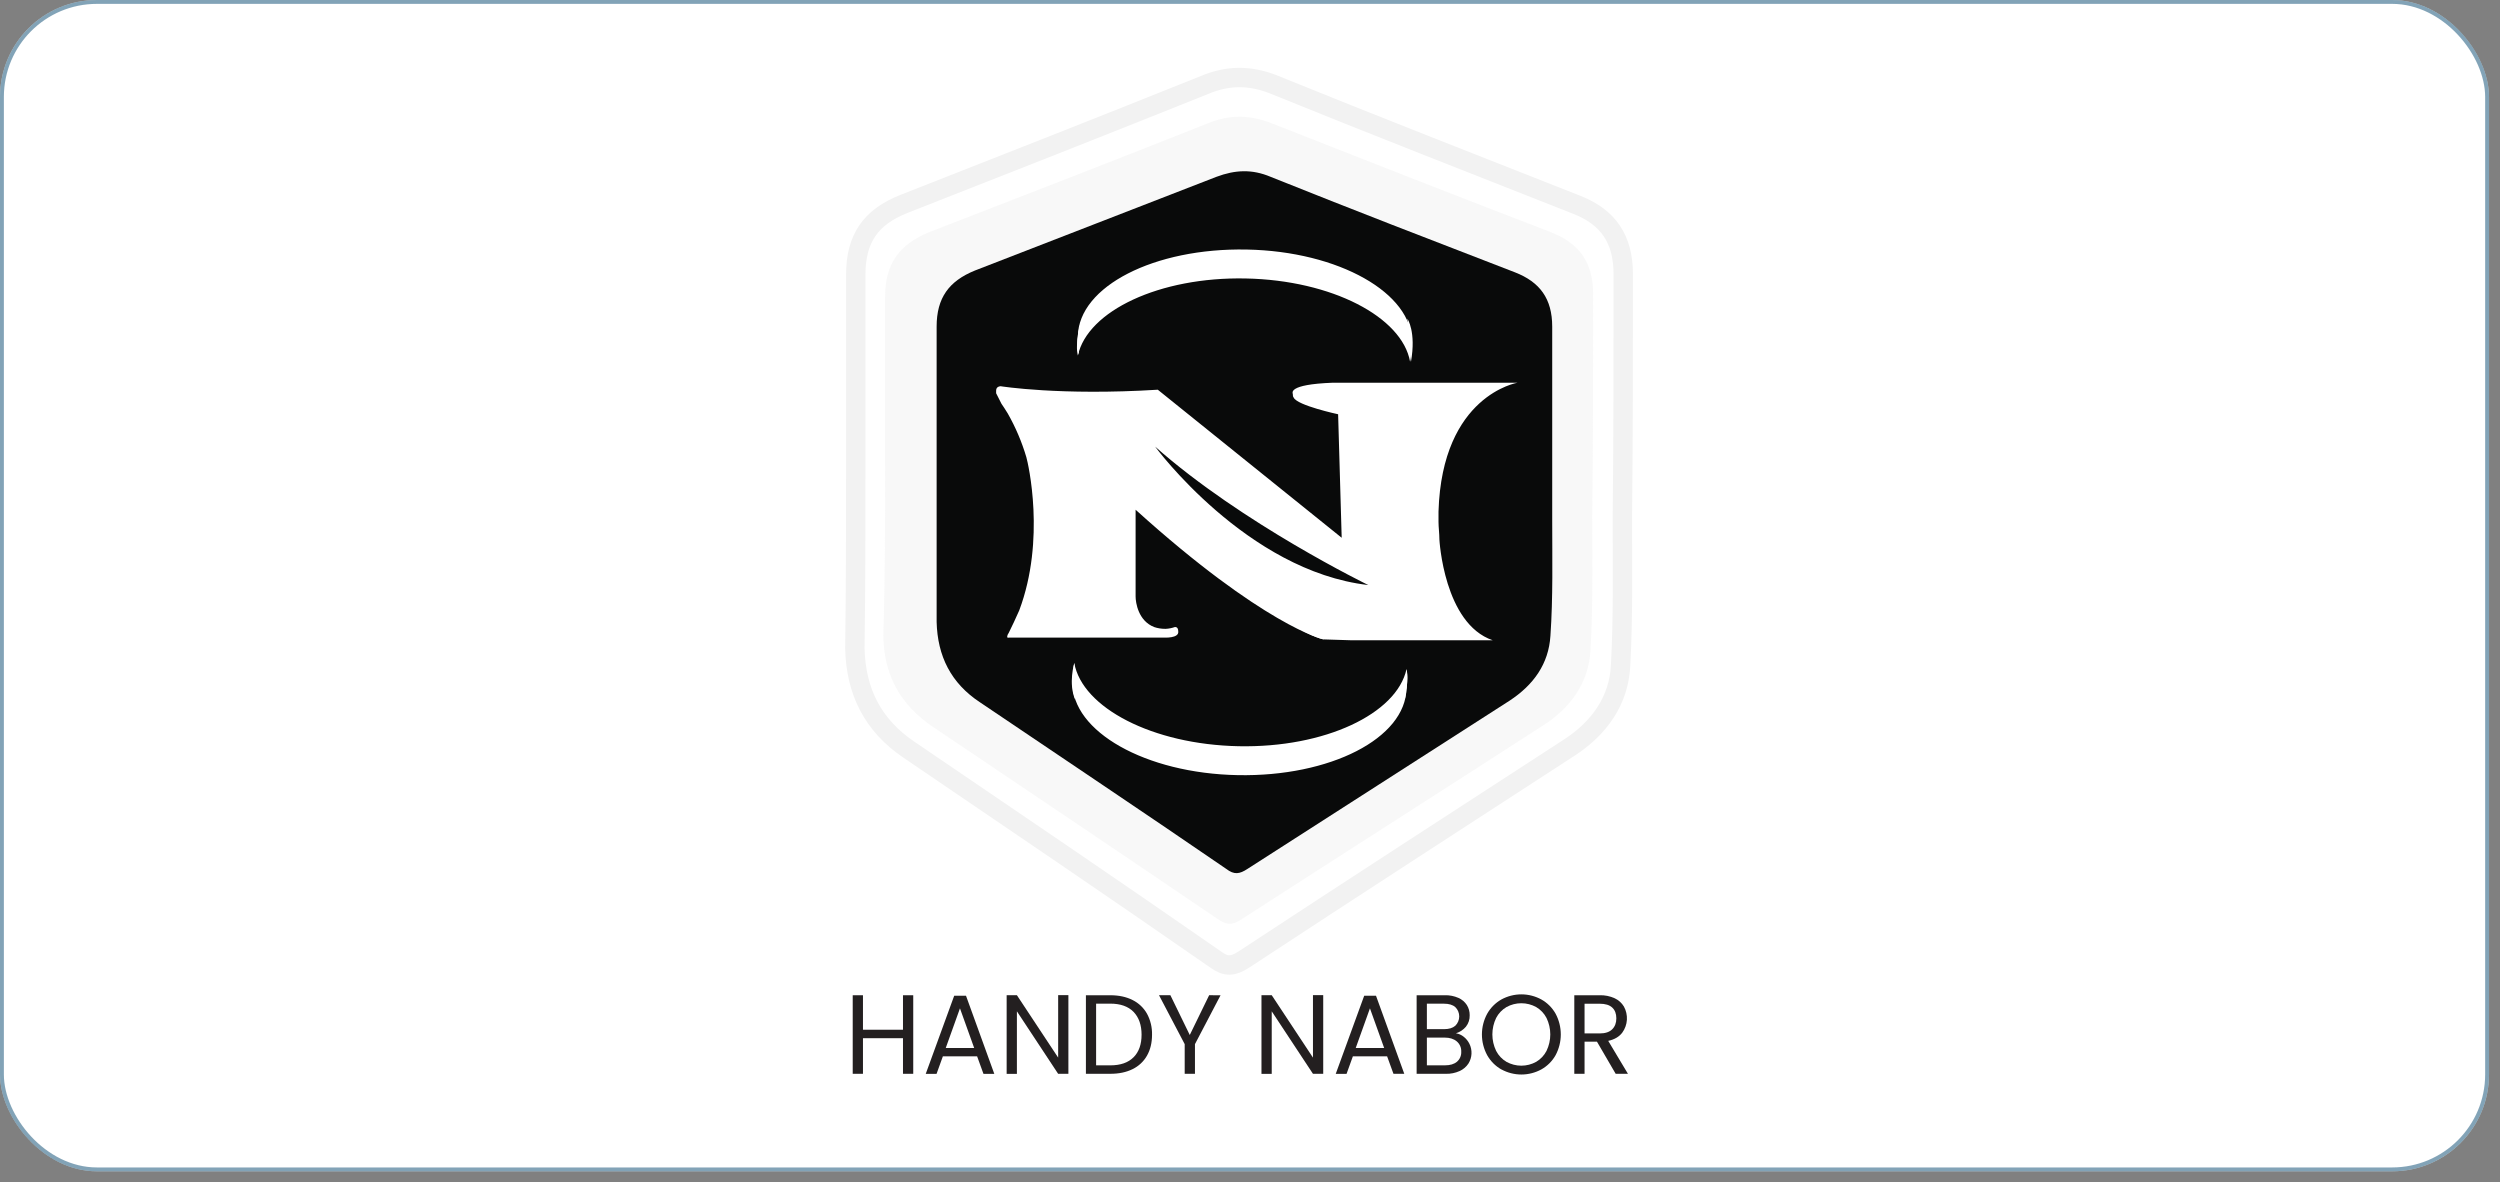
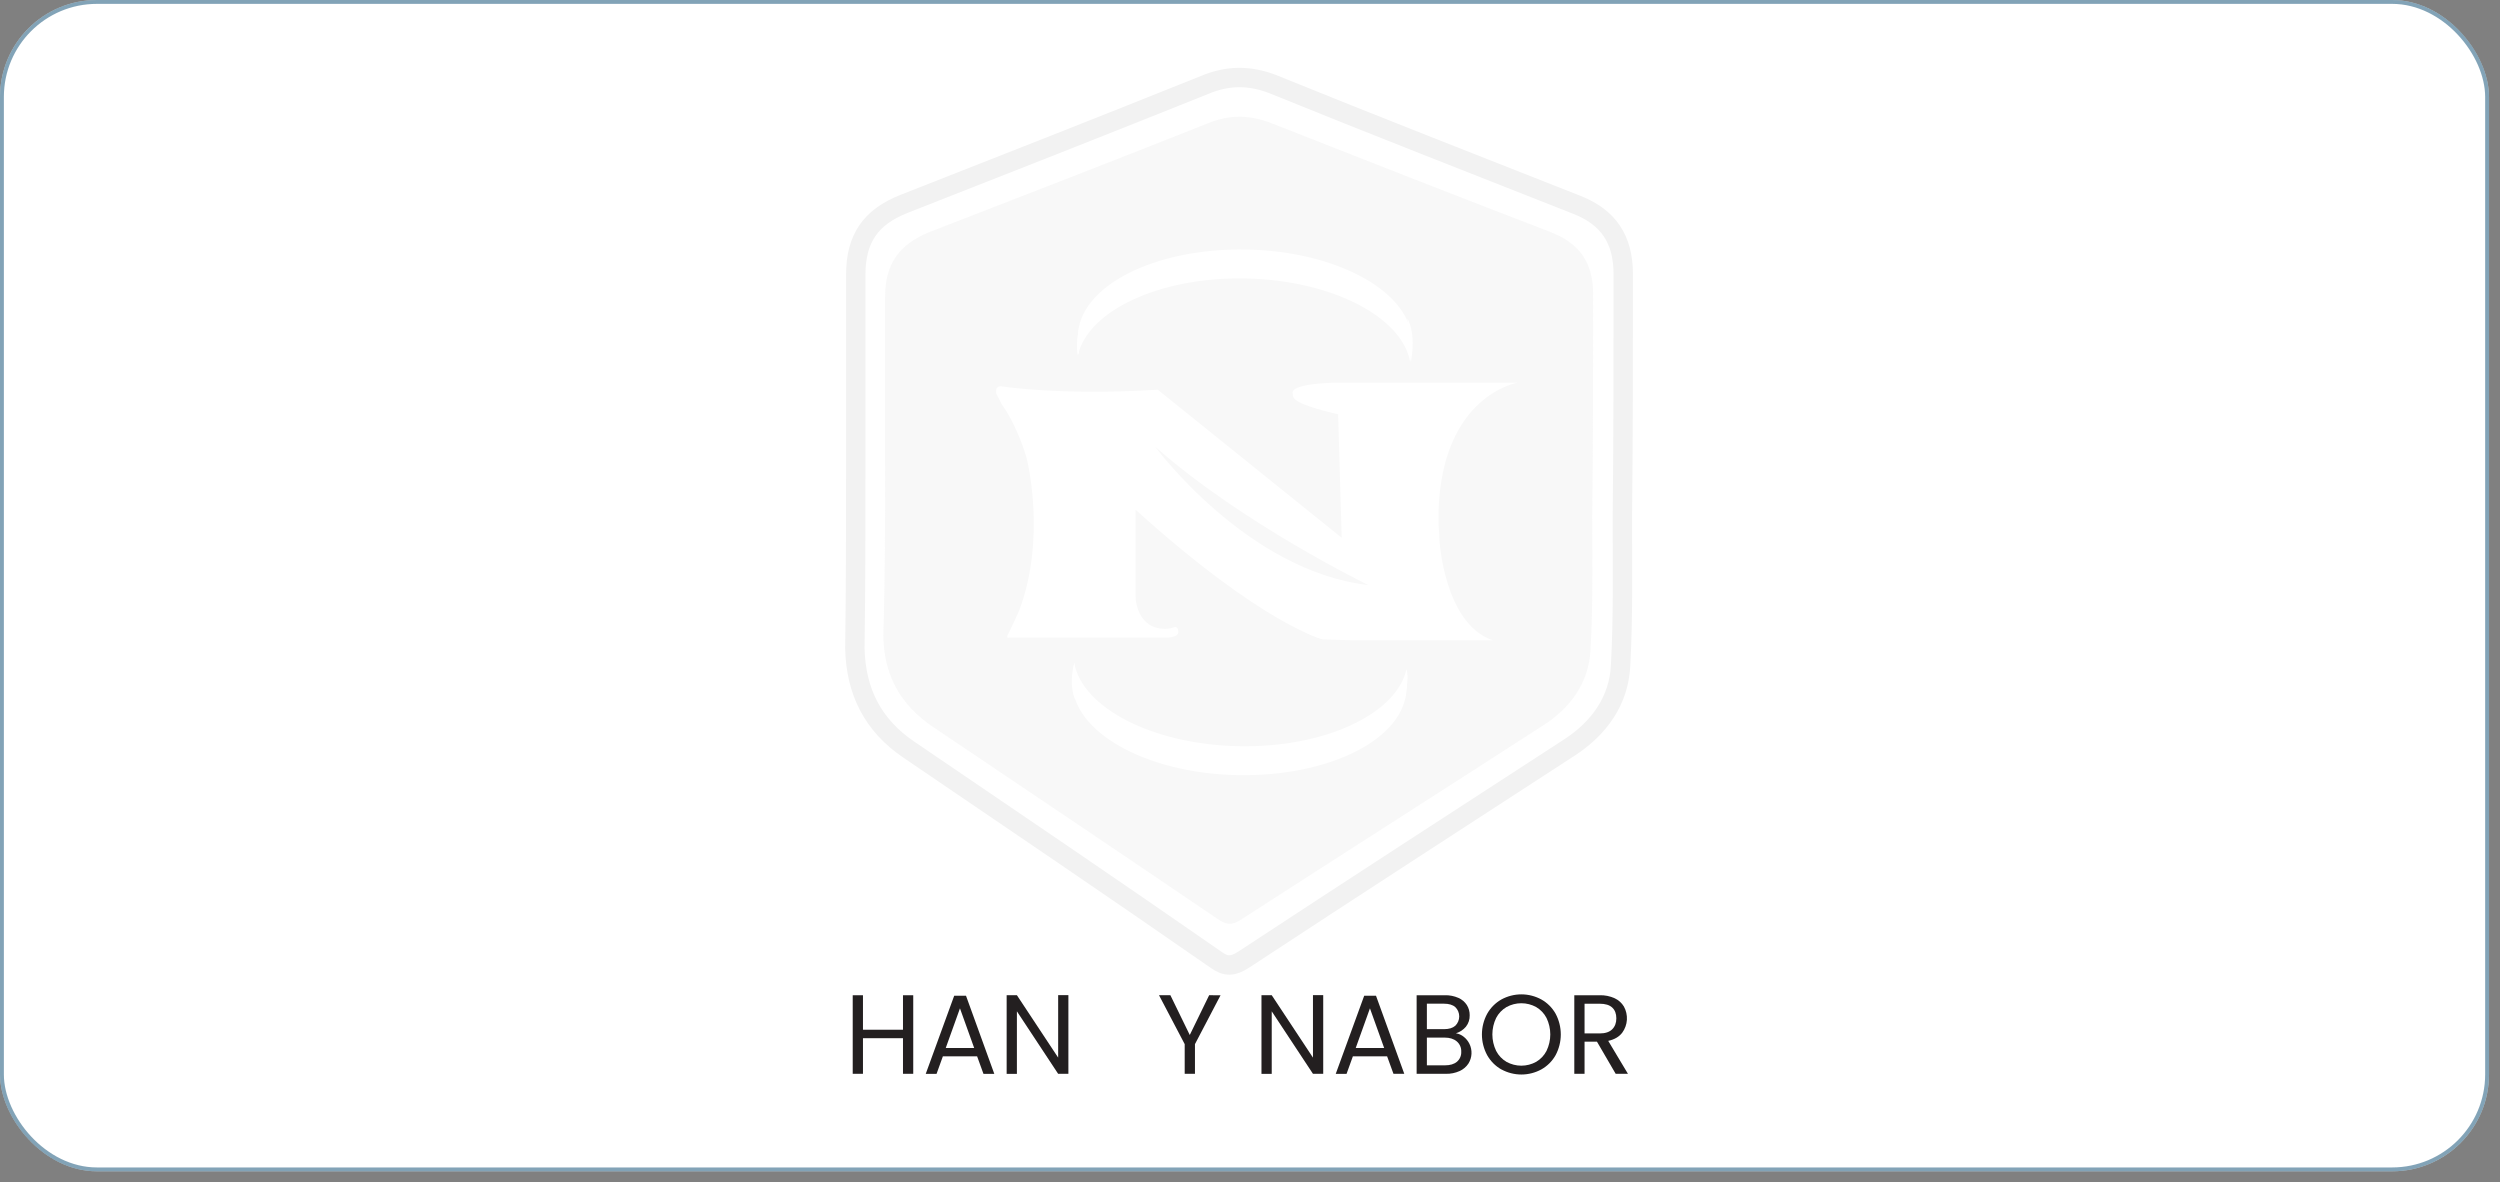
<svg xmlns="http://www.w3.org/2000/svg" width="129" height="61" viewBox="0 0 129 61" fill="none">
  <rect x="0" y="0" width="129" height="61" fill="#808080" stroke="none" />
  <rect width="128.434" height="60.44" rx="5" fill="white" />
  <rect x="0.1" y="0.1" width="128.234" height="60.24" rx="4.9" stroke="#064870" stroke-opacity="0.5" stroke-width="0.2" />
  <path opacity="0.55" d="M45.672 24.042V15.317C45.672 13.6 46.406 12.607 47.964 11.972C52.731 10.123 57.543 8.267 62.31 6.368C63.41 5.916 64.419 5.916 65.519 6.323C70.332 8.222 75.191 10.123 80.003 11.973C81.516 12.561 82.205 13.554 82.205 15.183C82.205 19.024 82.205 22.822 82.159 26.664C82.159 28.969 82.205 31.274 82.067 33.58C81.975 35.207 81.059 36.515 79.64 37.422C74.46 40.767 69.281 44.066 64.101 47.411C63.643 47.728 63.322 47.773 62.818 47.411C57.956 44.11 53.052 40.812 48.147 37.512C46.406 36.337 45.58 34.755 45.58 32.721C45.672 29.873 45.672 26.98 45.672 24.042Z" fill="#F2F2F2" />
  <path d="M44.157 23.77V14.187C44.157 12.289 44.937 11.204 46.633 10.526C51.812 8.494 56.991 6.458 62.171 4.378C63.362 3.882 64.463 3.882 65.655 4.333C70.88 6.458 76.105 8.492 81.376 10.574C82.981 11.207 83.76 12.337 83.76 14.145C83.76 18.349 83.76 22.552 83.714 26.756C83.714 29.288 83.76 31.819 83.622 34.35C83.531 36.157 82.522 37.56 81.009 38.554C75.371 42.216 69.779 45.832 64.142 49.538C63.638 49.855 63.271 49.9 62.767 49.538C57.495 45.874 52.225 42.303 46.908 38.69C45.028 37.424 44.157 35.661 44.111 33.446C44.157 30.189 44.157 26.98 44.157 23.77Z" stroke="#F2F2F2" stroke-miterlimit="10" />
-   <path d="M48.33 24.405V16.854C48.33 15.362 48.971 14.503 50.301 13.961C54.472 12.334 58.6 10.752 62.768 9.124C63.731 8.763 64.602 8.718 65.564 9.124C69.735 10.799 73.952 12.424 78.169 14.051C79.452 14.549 80.094 15.406 80.094 16.854V26.799C80.094 28.787 80.14 30.821 80.002 32.81C79.911 34.256 79.132 35.342 77.894 36.155C73.402 39.048 68.865 41.941 64.372 44.834C63.96 45.105 63.685 45.15 63.273 44.834C59.056 41.941 54.791 39.093 50.576 36.245C49.063 35.251 48.374 33.85 48.33 32.087V24.405Z" fill="#090A0A" />
  <path d="M64.326 13.87C68.772 13.96 72.393 15.859 72.805 18.164C72.843 18.001 72.859 17.834 72.851 17.667C72.897 15.136 69.093 12.966 64.326 12.876C59.559 12.786 55.663 14.774 55.617 17.351C55.609 17.518 55.625 17.685 55.663 17.848C56.167 15.497 59.88 13.78 64.326 13.87Z" fill="url(#paint0_linear_1483_272)" />
  <path d="M64.281 14.369C68.727 14.459 72.348 16.358 72.76 18.663C72.798 18.5 72.814 18.333 72.806 18.166C72.852 15.635 69.047 13.464 64.281 13.374C59.515 13.284 55.618 15.273 55.572 17.849C55.565 18.016 55.58 18.183 55.618 18.346C56.121 16.041 59.835 14.278 64.281 14.369Z" fill="url(#paint1_linear_1483_272)" />
  <path d="M63.867 39.003C59.42 38.915 55.8 37.014 55.387 34.709C55.35 34.872 55.334 35.039 55.342 35.206C55.296 37.737 59.101 39.907 63.867 39.997C68.633 40.088 72.531 38.099 72.574 35.523C72.582 35.355 72.566 35.188 72.528 35.025C72.026 37.376 68.313 39.093 63.867 39.003Z" fill="url(#paint2_linear_1483_272)" />
  <path d="M63.912 38.505C59.466 38.415 55.845 36.516 55.433 34.211C55.395 34.374 55.379 34.541 55.387 34.708C55.341 37.24 59.145 39.41 63.912 39.5C68.678 39.59 72.573 37.601 72.621 35.025C72.629 34.858 72.613 34.69 72.576 34.528C72.071 36.833 68.359 38.595 63.912 38.505Z" fill="url(#paint3_linear_1483_272)" />
  <path d="M74.273 27.839C74.273 27.523 74.227 27.206 74.227 26.936V26.393C74.41 20.381 78.306 19.748 78.306 19.748H68.772C66.389 19.839 66.71 20.291 66.71 20.336C66.71 20.381 66.71 20.471 66.755 20.517C66.939 20.924 69.047 21.376 69.047 21.376L69.231 27.749L59.742 20.109C54.701 20.425 51.63 19.929 51.63 19.929C51.63 19.929 51.4 19.929 51.4 20.154V20.2V20.29L51.675 20.833C51.767 20.968 51.859 21.104 51.997 21.33C52.403 22.043 52.726 22.801 52.959 23.588C53.051 23.904 53.968 27.837 52.592 31.498C52.409 31.905 52.226 32.312 52.042 32.674C51.997 32.719 51.95 32.855 51.997 32.9H60.064C60.064 32.9 60.843 32.945 60.798 32.584C60.798 32.312 60.614 32.358 60.614 32.358C60.466 32.409 60.312 32.44 60.156 32.448H60.11C59.923 32.448 59.737 32.417 59.56 32.358C58.735 32.041 58.597 31.092 58.597 30.777V26.302C65.198 32.269 68.269 32.992 68.269 32.992L69.69 33.037H77.023C74.502 32.178 74.273 27.839 74.273 27.839ZM59.605 23.047C64.097 27.025 70.606 30.189 70.606 30.189C64.326 29.466 59.605 23.047 59.605 23.047Z" fill="url(#paint4_linear_1483_272)" />
  <path d="M55.754 16.672C55.754 16.672 55.433 17.712 55.663 18.299Z" fill="url(#paint5_linear_1483_272)" />
  <path d="M72.623 16.445C72.623 16.445 73.082 17.123 72.806 18.66Z" fill="url(#paint6_linear_1483_272)" />
  <path d="M55.435 34.211C55.435 34.211 55.114 35.251 55.48 36.11Z" fill="url(#paint7_linear_1483_272)" />
  <path d="M72.574 34.529C72.574 34.529 72.711 35.162 72.482 36.11Z" fill="url(#paint8_linear_1483_272)" />
  <path d="M65.334 31.229C65.426 31.364 67.305 32.809 68.313 32.991Z" fill="url(#paint9_linear_1483_272)" />
  <path d="M52.042 32.766C52.042 32.766 51.996 32.901 52.042 32.901Z" fill="url(#paint10_linear_1483_272)" />
  <path d="M52.043 32.721C52.043 32.721 51.951 32.901 51.997 32.901Z" fill="url(#paint11_linear_1483_272)" />
  <path d="M47.123 51.355V55.408H46.594V53.571H44.529V55.408H44V51.355H44.529V53.134H46.594V51.355H47.123Z" fill="#231F20" />
  <path d="M50.419 54.507H48.652L48.326 55.411H47.768L49.236 51.381H49.846L51.306 55.411H50.747L50.419 54.507ZM50.268 54.077L49.534 52.03L48.8 54.077H50.268Z" fill="#231F20" />
  <path d="M55.129 55.409H54.6L52.472 52.184V55.411H51.943V51.352H52.472L54.601 54.573V51.35H55.129V55.409Z" fill="#231F20" />
-   <path d="M58.442 51.602C58.756 51.758 59.015 52.004 59.186 52.309C59.365 52.641 59.454 53.014 59.445 53.391C59.445 53.805 59.359 54.164 59.186 54.469C59.015 54.772 58.755 55.015 58.442 55.167C58.118 55.328 57.735 55.408 57.293 55.408H56.033V51.355H57.295C57.736 51.355 58.118 51.438 58.442 51.602ZM58.491 54.557C58.767 54.279 58.905 53.891 58.905 53.391C58.905 52.891 58.766 52.497 58.489 52.21C58.212 51.929 57.813 51.788 57.293 51.788H56.559V54.972H57.293C57.817 54.972 58.216 54.833 58.491 54.554V54.557Z" fill="#231F20" />
  <path d="M62.98 51.356L61.66 53.877V55.407H61.13V53.877L59.805 51.353H60.392L61.392 53.406L62.392 51.353L62.98 51.356Z" fill="#231F20" />
  <path d="M68.278 55.409H67.749L65.621 52.184V55.411H65.092V51.352H65.621L67.749 54.573V51.35H68.278V55.409Z" fill="#231F20" />
  <path d="M71.575 54.507H69.808L69.482 55.411H68.924L70.392 51.381H71.002L72.461 55.409H71.903L71.575 54.507ZM71.423 54.077L70.689 52.03L69.955 54.077H71.423Z" fill="#231F20" />
  <path d="M75.531 53.499C75.654 53.597 75.753 53.72 75.822 53.86C75.901 54.02 75.938 54.197 75.929 54.375C75.921 54.553 75.867 54.725 75.773 54.877C75.661 55.047 75.503 55.183 75.316 55.266C75.094 55.366 74.853 55.415 74.61 55.409H73.098V51.354H74.55C74.792 51.347 75.033 51.394 75.254 51.491C75.433 51.569 75.584 51.697 75.69 51.86C75.788 52.017 75.838 52.199 75.836 52.383C75.844 52.599 75.775 52.81 75.641 52.979C75.506 53.139 75.327 53.257 75.126 53.318C75.275 53.342 75.415 53.404 75.531 53.499ZM73.627 53.104H74.517C74.765 53.104 74.956 53.046 75.092 52.93C75.157 52.867 75.208 52.792 75.243 52.709C75.278 52.626 75.296 52.537 75.296 52.447C75.296 52.357 75.278 52.268 75.243 52.185C75.208 52.102 75.157 52.027 75.092 51.965C74.957 51.848 74.761 51.79 74.505 51.79H73.627V53.104ZM75.18 54.785C75.254 54.721 75.312 54.642 75.35 54.552C75.388 54.462 75.406 54.365 75.4 54.267C75.405 54.167 75.386 54.066 75.346 53.974C75.306 53.882 75.245 53.8 75.168 53.735C75.013 53.605 74.806 53.54 74.547 53.54H73.627V54.971H74.563C74.827 54.971 75.032 54.909 75.18 54.785Z" fill="#231F20" />
  <path d="M77.471 55.184C77.164 55.01 76.91 54.754 76.737 54.446C76.56 54.118 76.467 53.751 76.467 53.379C76.467 53.006 76.56 52.639 76.737 52.312C76.91 52.003 77.164 51.748 77.471 51.573C77.787 51.4 78.142 51.309 78.503 51.309C78.864 51.309 79.219 51.4 79.535 51.573C79.843 51.746 80.097 52 80.269 52.307C80.445 52.636 80.537 53.004 80.537 53.377C80.537 53.75 80.445 54.117 80.269 54.447C80.097 54.754 79.843 55.008 79.535 55.181C79.219 55.354 78.864 55.445 78.503 55.445C78.142 55.445 77.787 55.354 77.471 55.181V55.184ZM79.265 54.792C79.493 54.658 79.679 54.462 79.8 54.227C79.928 53.962 79.995 53.671 79.995 53.377C79.995 53.082 79.928 52.791 79.8 52.526C79.679 52.293 79.495 52.099 79.268 51.965C79.033 51.835 78.769 51.767 78.5 51.767C78.232 51.767 77.968 51.835 77.733 51.965C77.506 52.099 77.322 52.293 77.201 52.526C77.073 52.791 77.006 53.082 77.006 53.377C77.006 53.671 77.073 53.962 77.201 54.227C77.322 54.462 77.507 54.658 77.736 54.792C77.97 54.921 78.233 54.989 78.5 54.989C78.768 54.989 79.031 54.921 79.265 54.792Z" fill="#231F20" />
  <path d="M83.368 55.407L82.403 53.75H81.763V55.407H81.234V51.354H82.543C82.81 51.346 83.076 51.4 83.319 51.511C83.516 51.603 83.681 51.75 83.793 51.936C83.909 52.145 83.962 52.384 83.948 52.623C83.933 52.861 83.85 53.091 83.709 53.285C83.548 53.498 83.306 53.639 82.984 53.709L84.001 55.407H83.368ZM81.763 53.325H82.543C82.83 53.325 83.045 53.255 83.188 53.113C83.332 52.971 83.403 52.783 83.403 52.548C83.403 52.308 83.333 52.122 83.191 51.99C83.05 51.858 82.834 51.792 82.543 51.792H81.763V53.325Z" fill="#231F20" />
  <defs>
    <linearGradient id="paint0_linear_1483_272" x1="64.543" y1="19.461" x2="63.483" y2="12.767" gradientUnits="userSpaceOnUse">
      <stop stop-color="white" />
      <stop offset="1" stop-color="white" />
    </linearGradient>
    <linearGradient id="paint1_linear_1483_272" x1="64.501" y1="19.98" x2="63.441" y2="13.285" gradientUnits="userSpaceOnUse">
      <stop stop-color="white" />
      <stop offset="1" stop-color="white" />
    </linearGradient>
    <linearGradient id="paint2_linear_1483_272" x1="56.89" y1="39.324" x2="71.523" y2="32.809" gradientUnits="userSpaceOnUse">
      <stop stop-color="white" />
      <stop offset="1" stop-color="white" />
    </linearGradient>
    <linearGradient id="paint3_linear_1483_272" x1="56.953" y1="38.818" x2="71.585" y2="32.303" gradientUnits="userSpaceOnUse">
      <stop stop-color="white" />
      <stop offset="1" stop-color="white" />
    </linearGradient>
    <linearGradient id="paint4_linear_1483_272" x1="68.255" y1="35.886" x2="61.974" y2="16.556" gradientUnits="userSpaceOnUse">
      <stop stop-color="white" />
      <stop offset="1" stop-color="white" />
    </linearGradient>
    <linearGradient id="paint5_linear_1483_272" x1="55.818" y1="18.257" x2="55.569" y2="16.685" gradientUnits="userSpaceOnUse">
      <stop stop-color="white" />
      <stop offset="1" stop-color="white" />
    </linearGradient>
    <linearGradient id="paint6_linear_1483_272" x1="72.945" y1="18.64" x2="72.599" y2="16.46" gradientUnits="userSpaceOnUse">
      <stop stop-color="white" />
      <stop offset="1" stop-color="white" />
    </linearGradient>
    <linearGradient id="paint7_linear_1483_272" x1="55.724" y1="35.993" x2="55.168" y2="34.28" gradientUnits="userSpaceOnUse">
      <stop stop-color="white" />
      <stop offset="1" stop-color="white" />
    </linearGradient>
    <linearGradient id="paint8_linear_1483_272" x1="72.762" y1="36.033" x2="72.301" y2="34.616" gradientUnits="userSpaceOnUse">
      <stop stop-color="white" />
      <stop offset="1" stop-color="white" />
    </linearGradient>
    <linearGradient id="paint9_linear_1483_272" x1="65.329" y1="32.11" x2="68.32" y2="32.11" gradientUnits="userSpaceOnUse">
      <stop stop-color="white" />
      <stop offset="1" stop-color="white" />
    </linearGradient>
    <linearGradient id="paint10_linear_1483_272" x1="51.992" y1="32.833" x2="52.024" y2="32.833" gradientUnits="userSpaceOnUse">
      <stop stop-color="white" />
      <stop offset="1" stop-color="white" />
    </linearGradient>
    <linearGradient id="paint11_linear_1483_272" x1="52.051" y1="32.92" x2="51.998" y2="32.756" gradientUnits="userSpaceOnUse">
      <stop stop-color="white" />
      <stop offset="1" stop-color="white" />
    </linearGradient>
  </defs>
</svg>